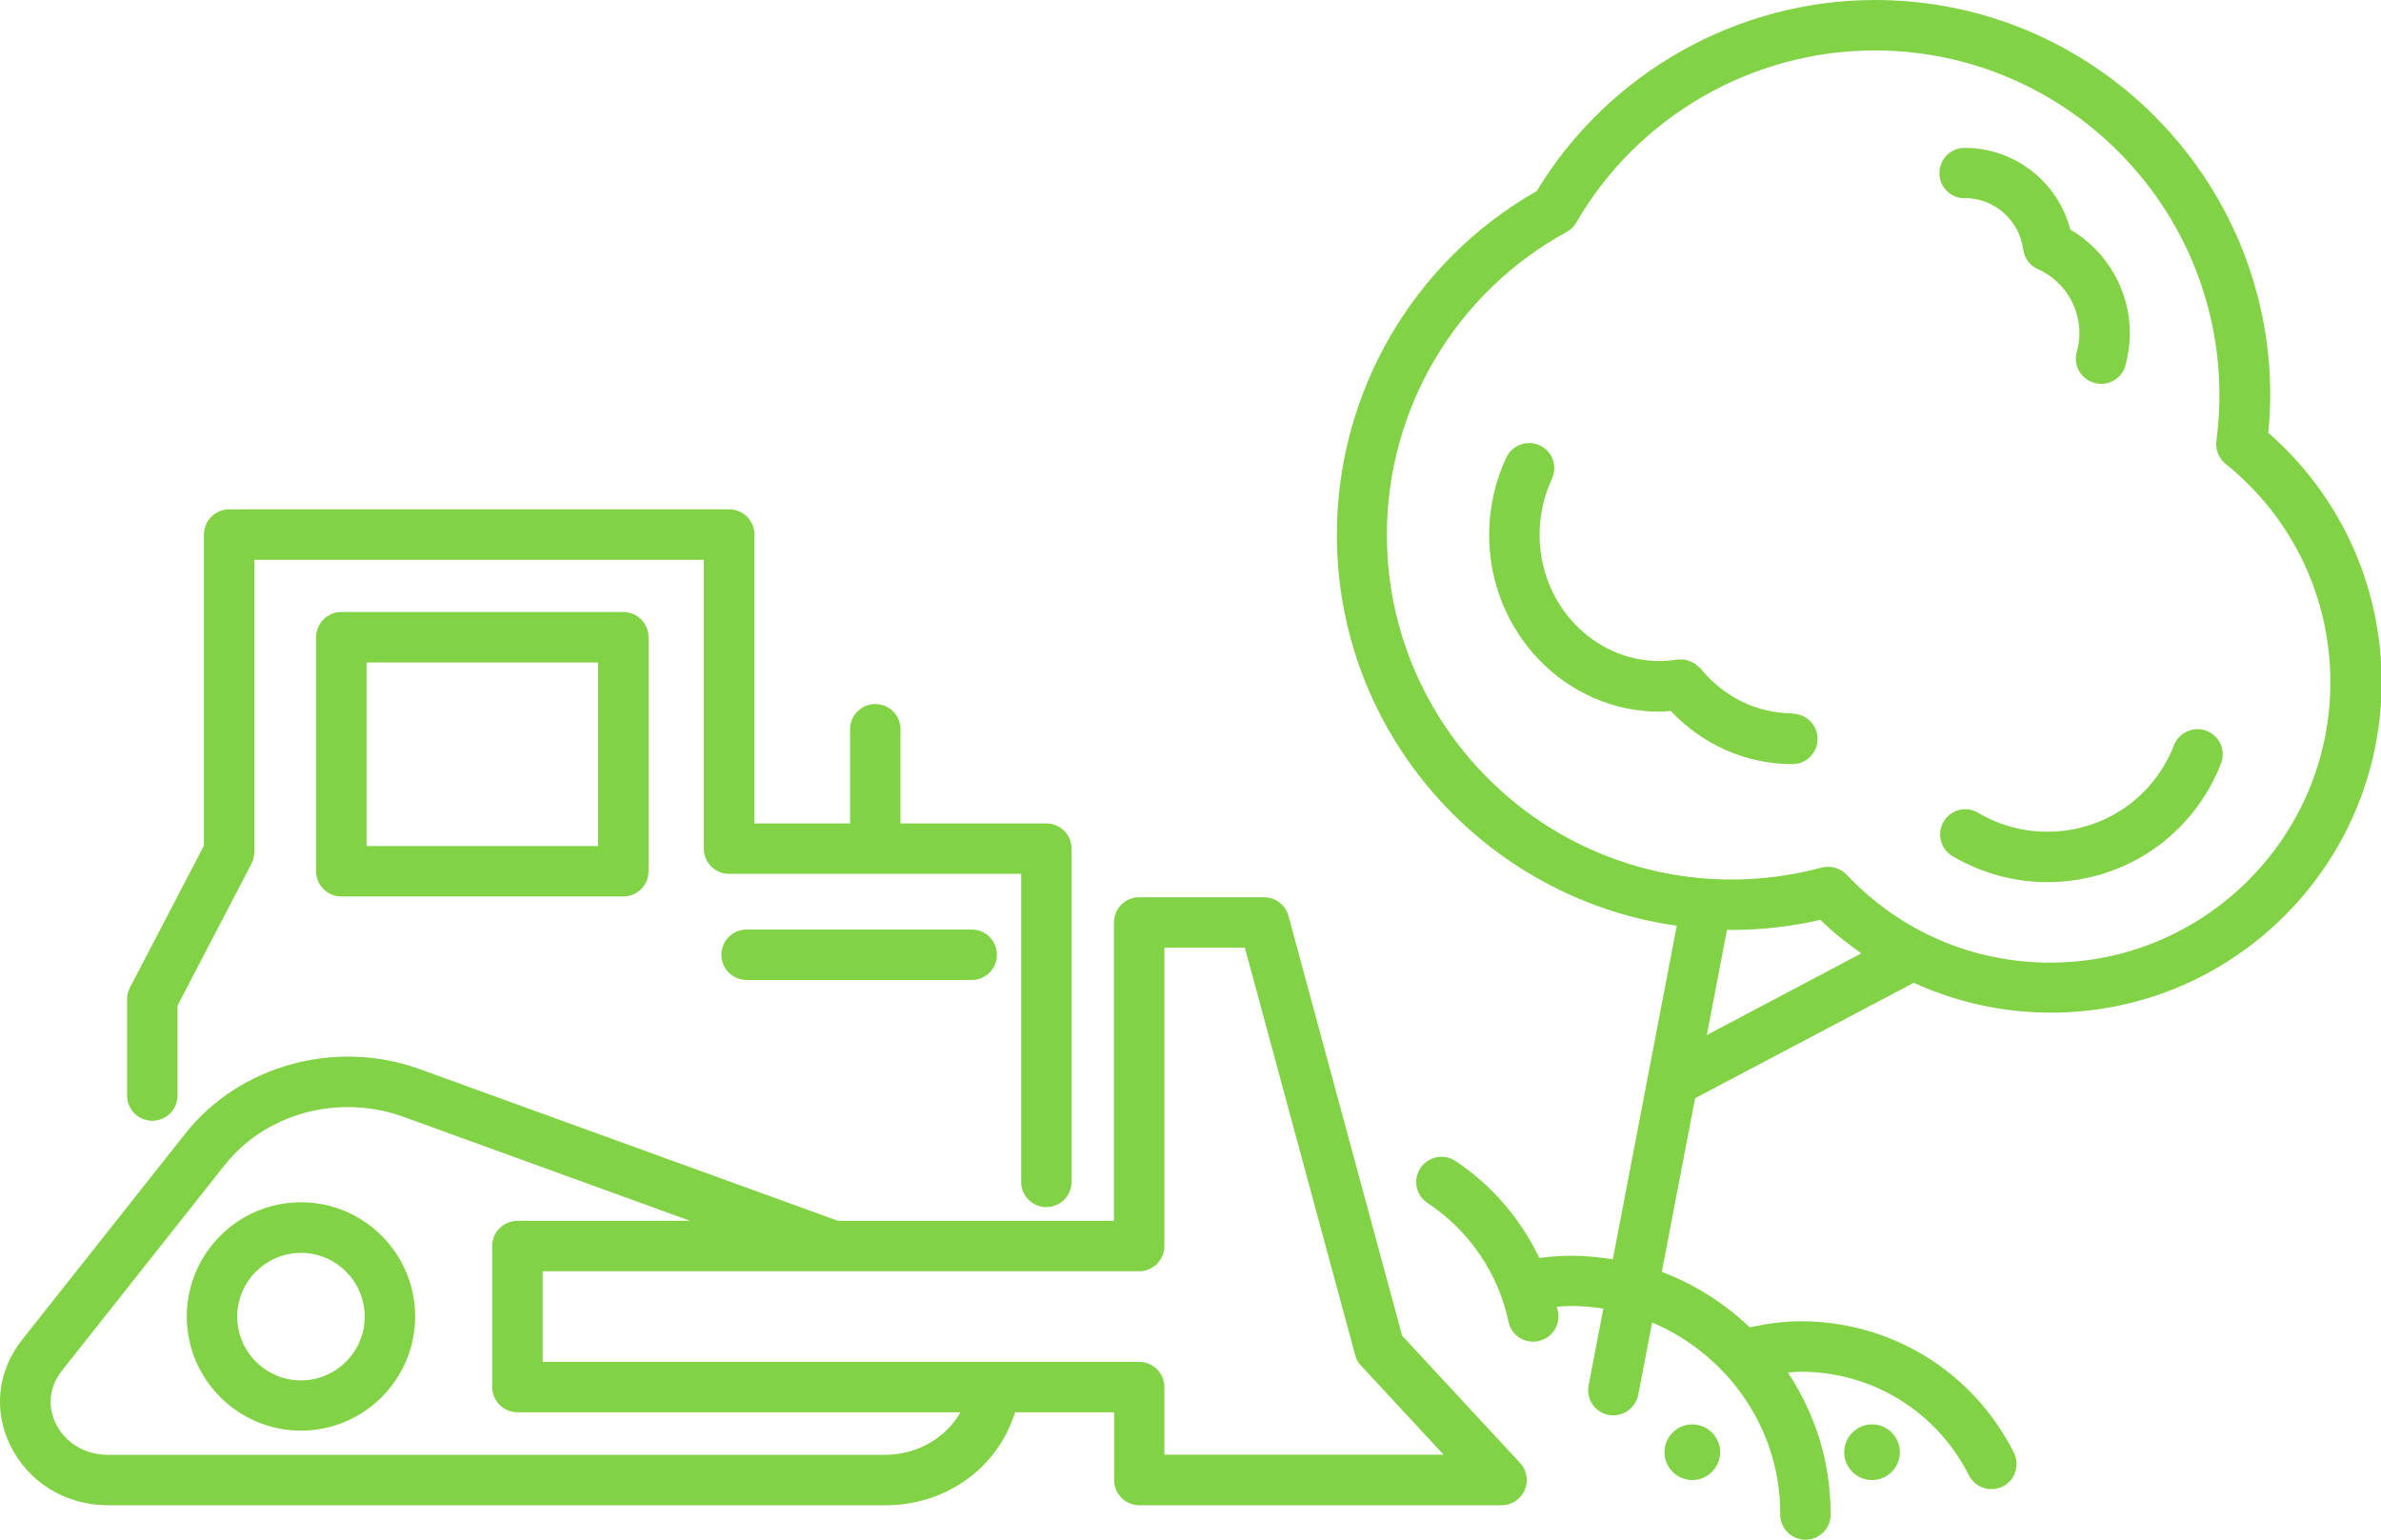
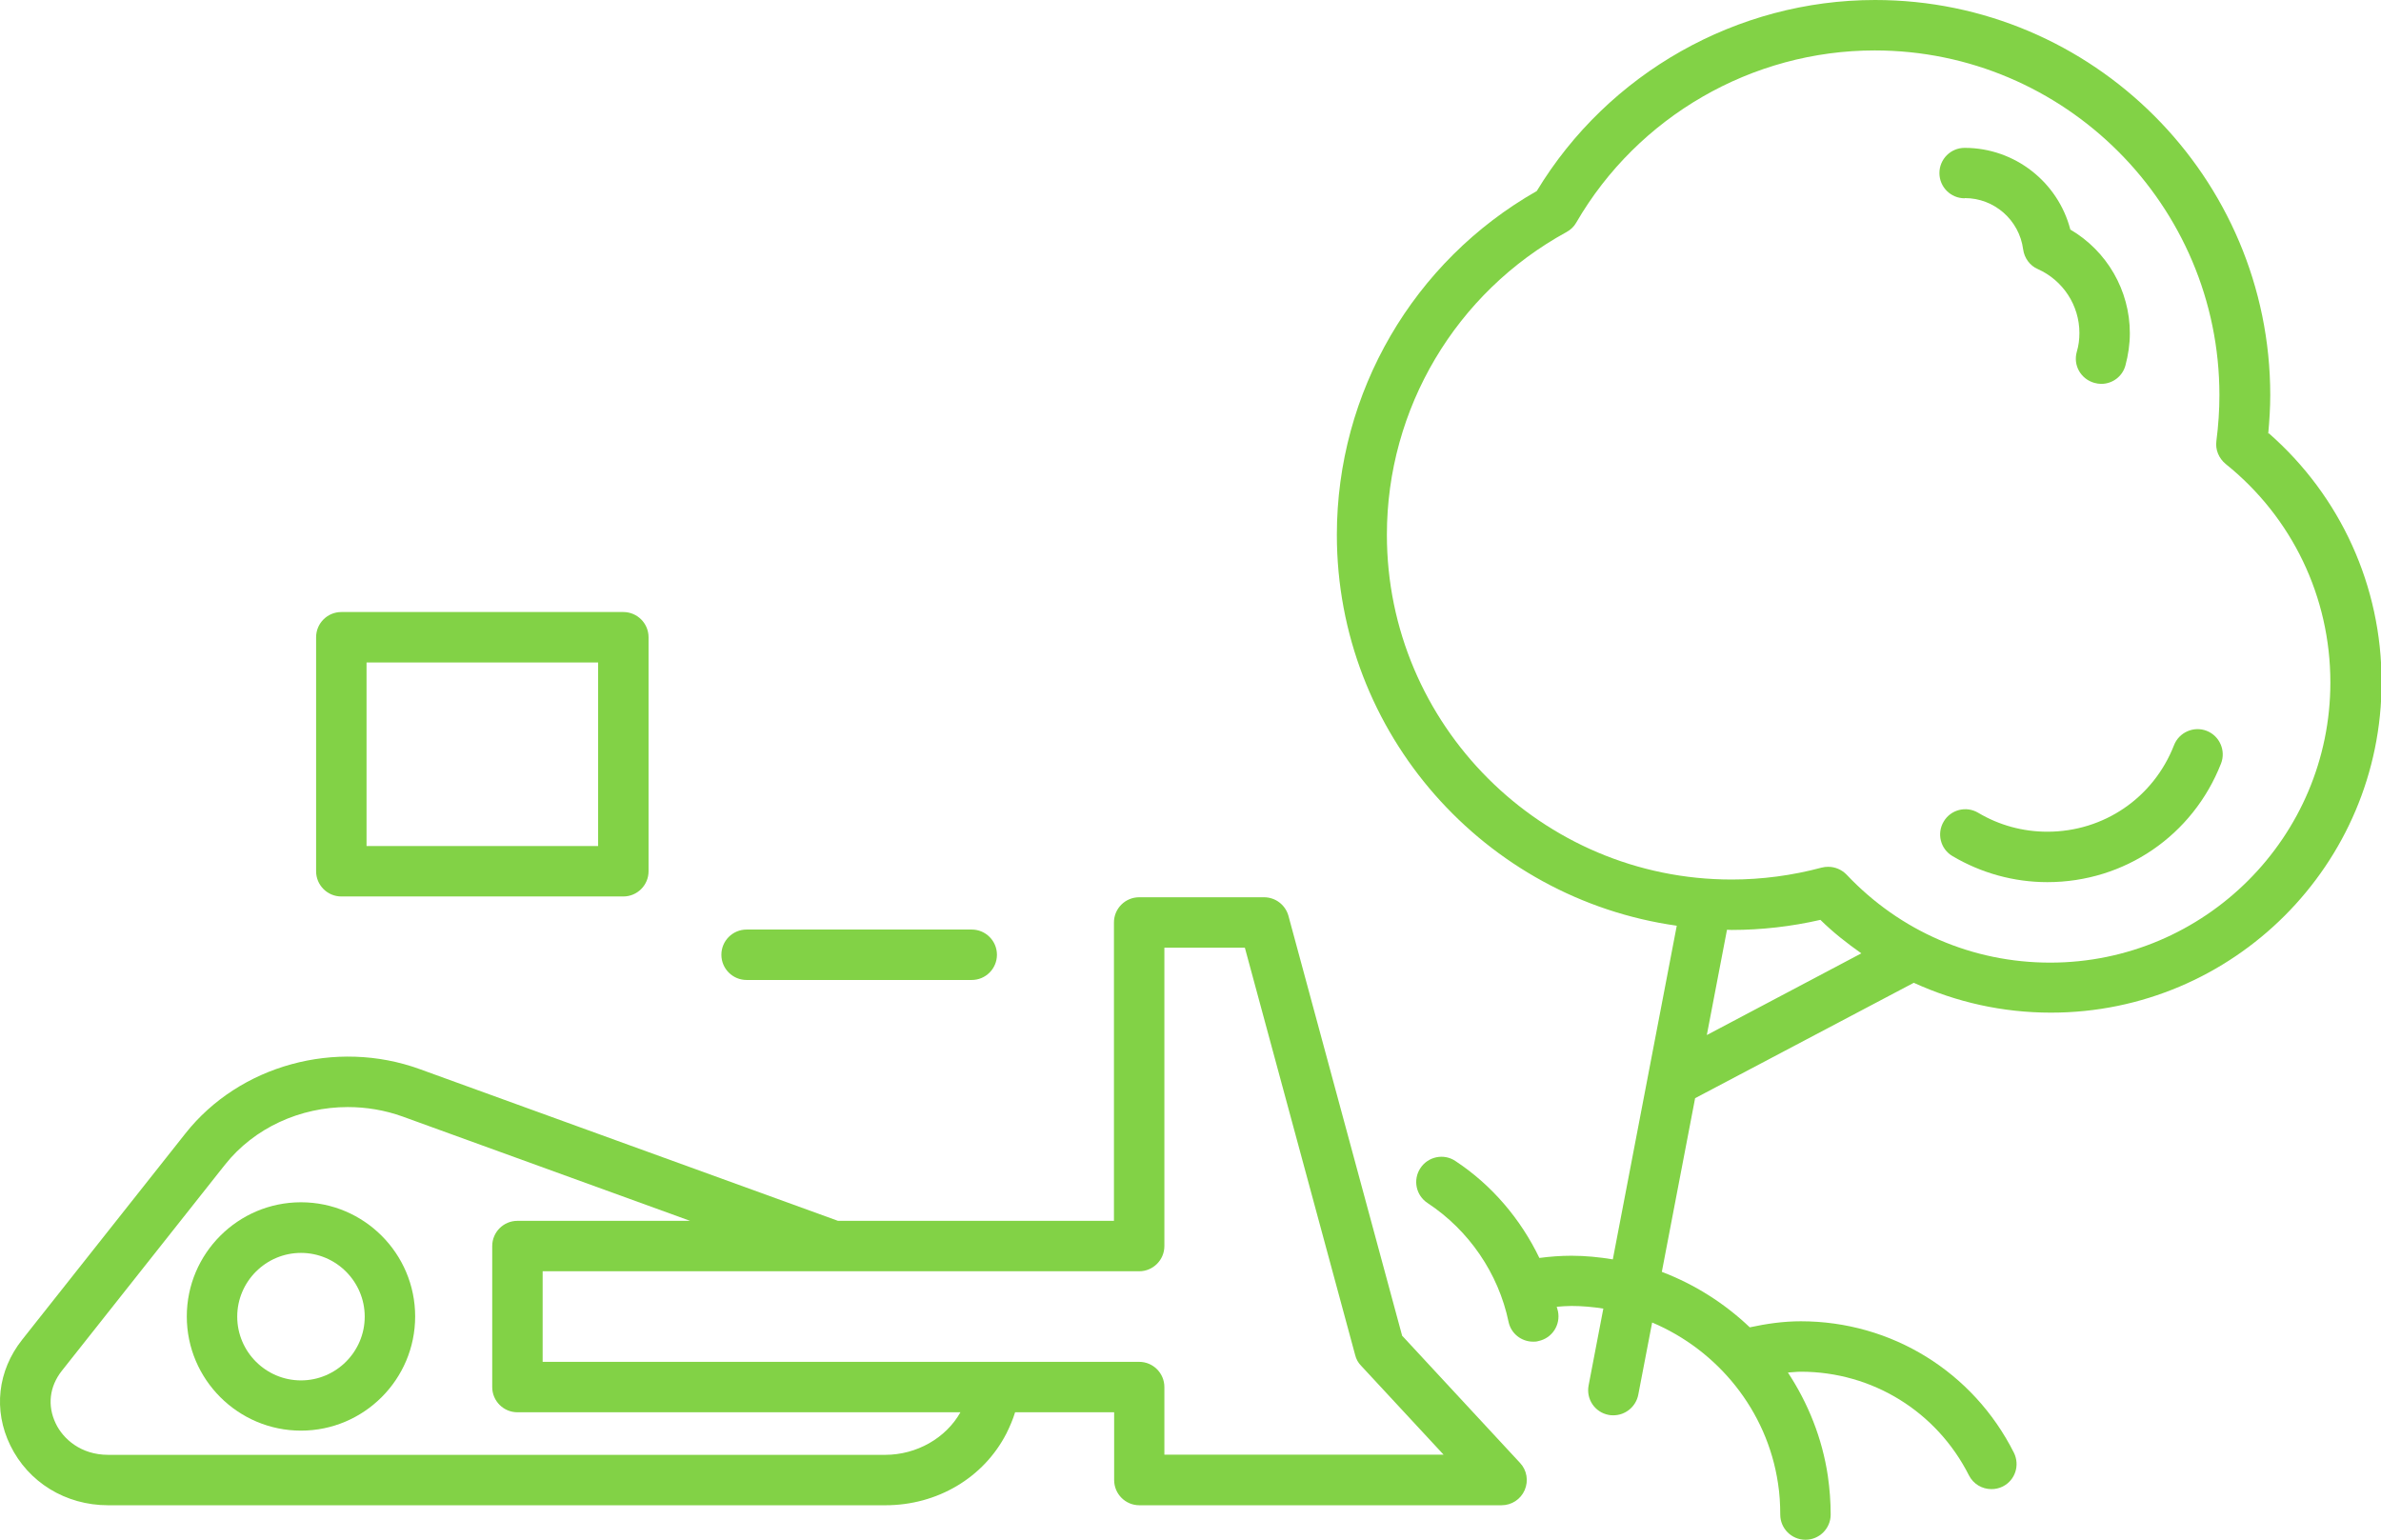
<svg xmlns="http://www.w3.org/2000/svg" id="Ebene_2" viewBox="0 0 118.03 76.34">
  <defs>
    <style>.cls-1{fill:#82d246;stroke-width:0px;}</style>
  </defs>
  <g id="Ebene_2-2">
-     <path class="cls-1" d="m7.55,55.56c.69,0,1.25-.56,1.25-1.25v-4.46l3.67-7.04c.09-.18.14-.38.14-.58v-14.48h22.28v14.32c0,.69.56,1.25,1.25,1.25h14.48v15.27c0,.69.56,1.25,1.25,1.25s1.25-.56,1.25-1.25v-16.52c0-.69-.56-1.25-1.25-1.25h-7.23v-4.67c0-.69-.56-1.25-1.25-1.25s-1.25.56-1.25,1.25v4.67h-4.74v-14.32c0-.69-.56-1.25-1.25-1.25H11.36c-.69,0-1.25.56-1.25,1.25v15.42l-3.67,7.04c-.09.18-.14.38-.14.58v4.77c0,.69.56,1.25,1.25,1.25Z" />
    <path class="cls-1" d="m16.92,30.34c-.69,0-1.25.56-1.25,1.25v11.6c0,.69.56,1.25,1.25,1.25h13.98c.69,0,1.25-.56,1.25-1.25v-11.6c0-.69-.56-1.25-1.25-1.25h-13.98Zm12.73,11.6h-11.48v-9.1h11.48v9.1Z" />
    <path class="cls-1" d="m69.51,66.23l-5.64-20.83c-.15-.54-.64-.92-1.21-.92h-6.19c-.69,0-1.25.56-1.25,1.25v14.79h-13.68l-20.73-7.52c-4.16-1.51-8.94-.2-11.62,3.19l-8.09,10.22c-1.22,1.54-1.44,3.5-.59,5.24.89,1.83,2.74,2.97,4.85,2.97h38.53c2.57,0,4.87-1.36,6-3.56.17-.34.32-.69.43-1.05h4.91v3.36c0,.69.56,1.25,1.25,1.25h17.95c.5,0,.95-.29,1.15-.75.2-.46.11-.99-.23-1.35l-5.83-6.29Zm-25.63,5.89H5.36c-1.36,0-2.24-.8-2.6-1.56-.42-.88-.31-1.82.3-2.6l8.09-10.22c1.46-1.84,3.74-2.86,6.09-2.86.91,0,1.83.15,2.72.47l14.25,5.17h-8.56c-.69,0-1.25.56-1.25,1.25v6.99c0,.69.56,1.25,1.25,1.25h21.96c-.72,1.28-2.17,2.11-3.73,2.11Zm13.84,0v-3.36c0-.69-.56-1.25-1.25-1.25h-29.57v-4.49h29.57c.69,0,1.25-.56,1.25-1.25v-14.79h3.99l5.47,20.2c.05.2.15.38.29.52l4.09,4.41h-13.84Z" />
    <path class="cls-1" d="m14.92,59.6c-3.12,0-5.66,2.54-5.66,5.66s2.54,5.66,5.66,5.66,5.66-2.54,5.66-5.66-2.54-5.66-5.66-5.66Zm0,8.83c-1.74,0-3.16-1.42-3.16-3.16s1.42-3.16,3.16-3.16,3.16,1.42,3.16,3.16-1.42,3.16-3.16,3.16Z" />
    <path class="cls-1" d="m37.01,46.08c-.69,0-1.25.56-1.25,1.25s.56,1.25,1.25,1.25h11.16c.69,0,1.25-.56,1.25-1.25s-.56-1.25-1.25-1.25h-11.16Z" />
    <path class="cls-1" d="m112.44,21.5c.06-.65.1-1.29.1-1.91,0-10.8-8.79-19.59-19.59-19.59-6.84,0-13.23,3.62-16.77,9.47-6.12,3.48-9.91,9.98-9.91,17.04,0,9.87,7.34,18.04,16.85,19.38l-3.17,16.54c-.67-.11-1.35-.18-2.05-.18-.53,0-1.06.04-1.59.11-.93-1.93-2.36-3.62-4.17-4.81-.57-.38-1.35-.22-1.73.36-.38.58-.22,1.35.36,1.73,2.05,1.35,3.51,3.49,4.01,5.88.12.59.64.99,1.22.99.08,0,.17,0,.26-.03.68-.14,1.11-.8.97-1.48-.02-.07-.04-.14-.06-.22.24-.02.49-.04.73-.04.54,0,1.06.05,1.58.13l-.73,3.81c-.13.68.31,1.33.99,1.46.08.02.16.02.24.02.59,0,1.11-.42,1.23-1.01l.69-3.59c3.24,1.37,5.7,4.35,6.24,7.98.08.51.11,1.03.11,1.54,0,.69.56,1.25,1.25,1.25s1.25-.56,1.25-1.25c0-.64-.05-1.28-.14-1.91-.28-1.88-.98-3.61-1.98-5.13.21-.01.43-.04.64-.04,3.54,0,6.73,1.97,8.33,5.13.22.44.66.69,1.12.69.19,0,.38-.04.56-.13.62-.31.86-1.06.55-1.68-2.02-4.01-6.07-6.51-10.56-6.51-.86,0-1.7.12-2.53.3-1.25-1.19-2.73-2.13-4.36-2.75l1.65-8.61,10.84-5.72c2.1.96,4.4,1.48,6.8,1.48,9.04,0,16.39-7.35,16.39-16.39,0-4.75-2.03-9.21-5.59-12.33Zm-27.83,29.81l1-5.22c.08,0,.16.01.23.01,1.48,0,2.96-.17,4.4-.5.63.62,1.32,1.16,2.03,1.66l-7.66,4.05Zm17.03-3.59c-3.86,0-7.44-1.55-10.1-4.36-.24-.25-.57-.39-.91-.39-.11,0-.22.01-.33.04-1.46.39-2.96.59-4.46.59-9.42,0-17.09-7.67-17.09-17.09,0-6.26,3.42-12.01,8.91-15.01.2-.11.37-.27.48-.47,3.05-5.26,8.72-8.53,14.79-8.53,9.42,0,17.09,7.67,17.09,17.09,0,.73-.05,1.5-.15,2.27-.06.43.12.86.46,1.14,3.3,2.65,5.19,6.6,5.19,10.83,0,7.66-6.23,13.89-13.89,13.89Z" />
-     <path class="cls-1" d="m88.85,35.36c-1.75,0-3.4-.81-4.54-2.21-.03-.04-.08-.06-.12-.1-.06-.06-.12-.11-.19-.16-.07-.05-.15-.08-.23-.11-.07-.03-.14-.05-.21-.07-.09-.02-.17-.02-.26-.01-.05,0-.1-.02-.15,0-.29.04-.58.07-.88.07-3.28,0-5.95-2.81-5.95-6.26,0-.97.21-1.91.61-2.77.29-.62.03-1.37-.6-1.66-.63-.29-1.37-.02-1.66.6-.56,1.2-.85,2.49-.85,3.84,0,4.83,3.79,8.76,8.45,8.76.18,0,.37-.03.55-.04,1.58,1.68,3.74,2.64,6.03,2.64.69,0,1.25-.56,1.25-1.25s-.56-1.25-1.25-1.25Z" />
    <path class="cls-1" d="m109.39,36.23c-.64-.25-1.37.07-1.62.71-1.02,2.61-3.48,4.29-6.28,4.29-1.21,0-2.39-.32-3.43-.94-.59-.35-1.36-.16-1.71.44-.35.59-.16,1.36.44,1.71,1.42.84,3.04,1.29,4.7,1.29,3.83,0,7.21-2.31,8.61-5.88.25-.64-.07-1.37-.71-1.62Z" />
-     <path class="cls-1" d="m83.89,70.61c-.76,0-1.38.62-1.38,1.38s.62,1.38,1.38,1.38,1.38-.62,1.38-1.38-.62-1.38-1.38-1.38Z" />
-     <path class="cls-1" d="m92.8,70.61c-.76,0-1.38.62-1.38,1.38s.62,1.38,1.38,1.38,1.38-.62,1.38-1.38-.62-1.38-1.38-1.38Z" />
    <path class="cls-1" d="m97.4,9.82c1.46,0,2.7,1.09,2.89,2.54.06.43.33.81.73.98,1.25.56,2.06,1.8,2.06,3.17,0,.32-.04.63-.13.93-.19.67.2,1.35.87,1.54.11.03.23.05.34.05.55,0,1.05-.36,1.2-.91.14-.52.22-1.06.22-1.6,0-2.13-1.14-4.08-2.95-5.14-.61-2.35-2.75-4.05-5.24-4.05-.69,0-1.25.56-1.25,1.25s.56,1.25,1.25,1.25Z" />
  </g>
</svg>